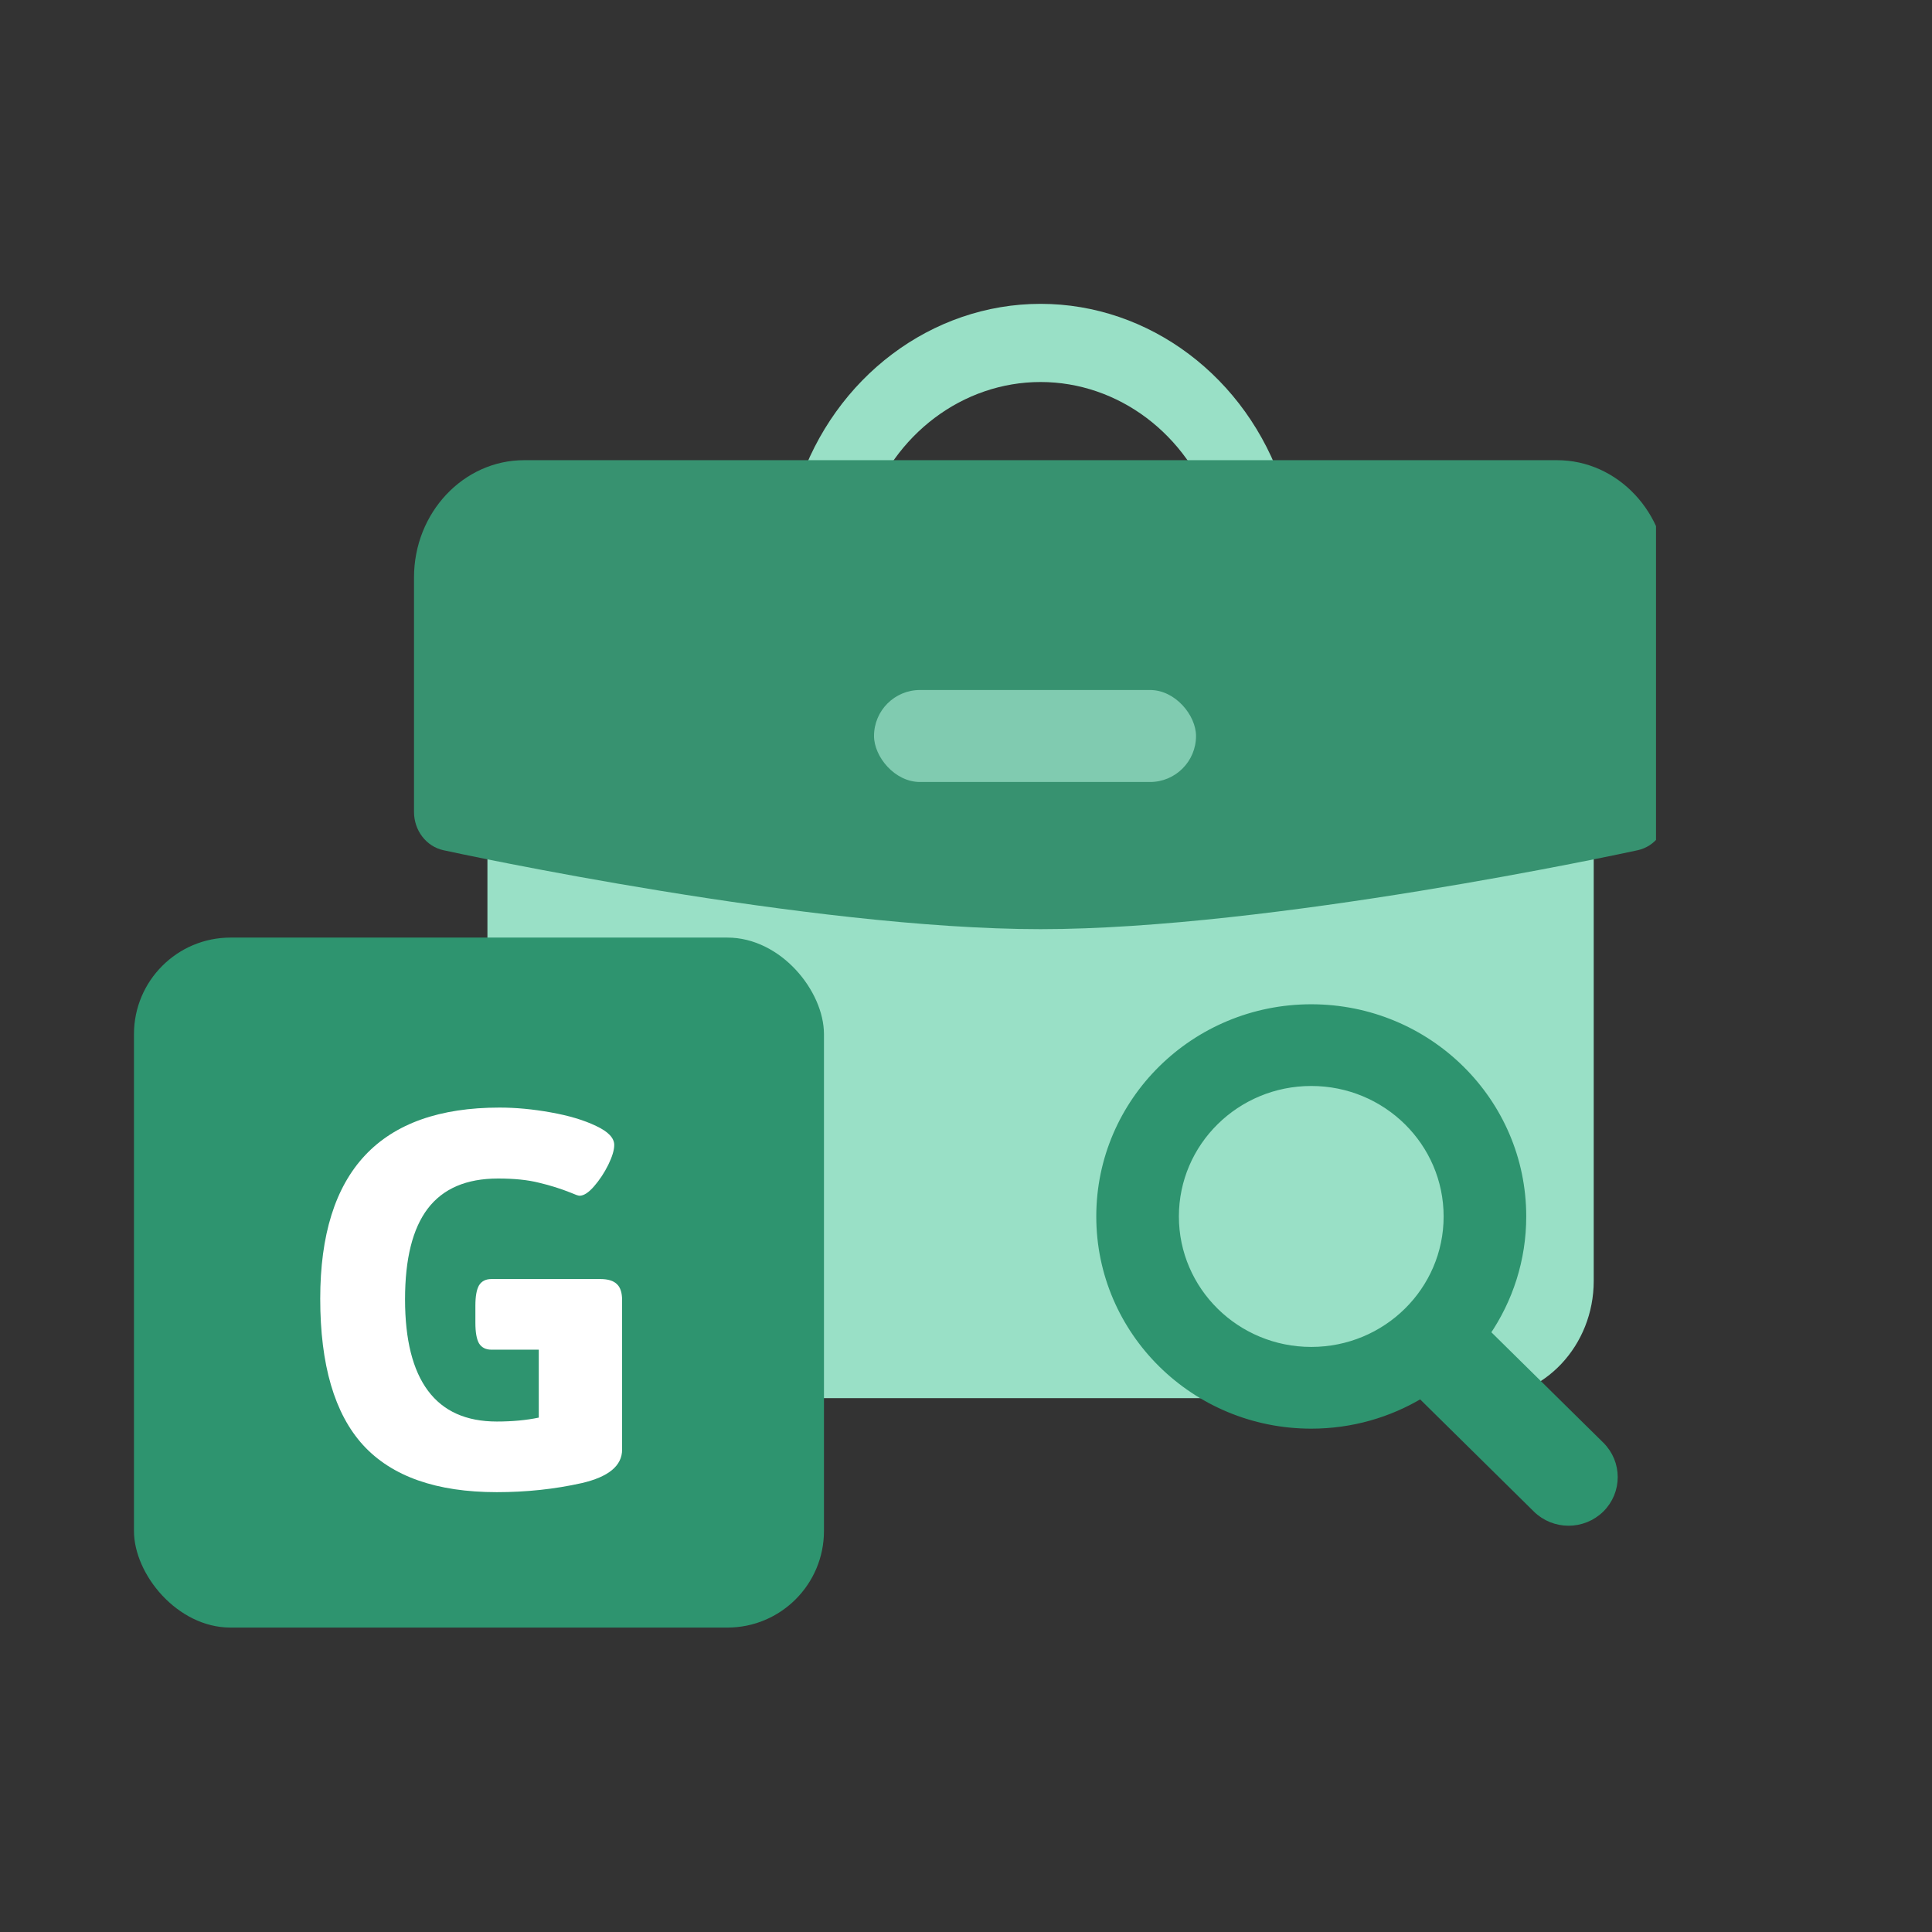
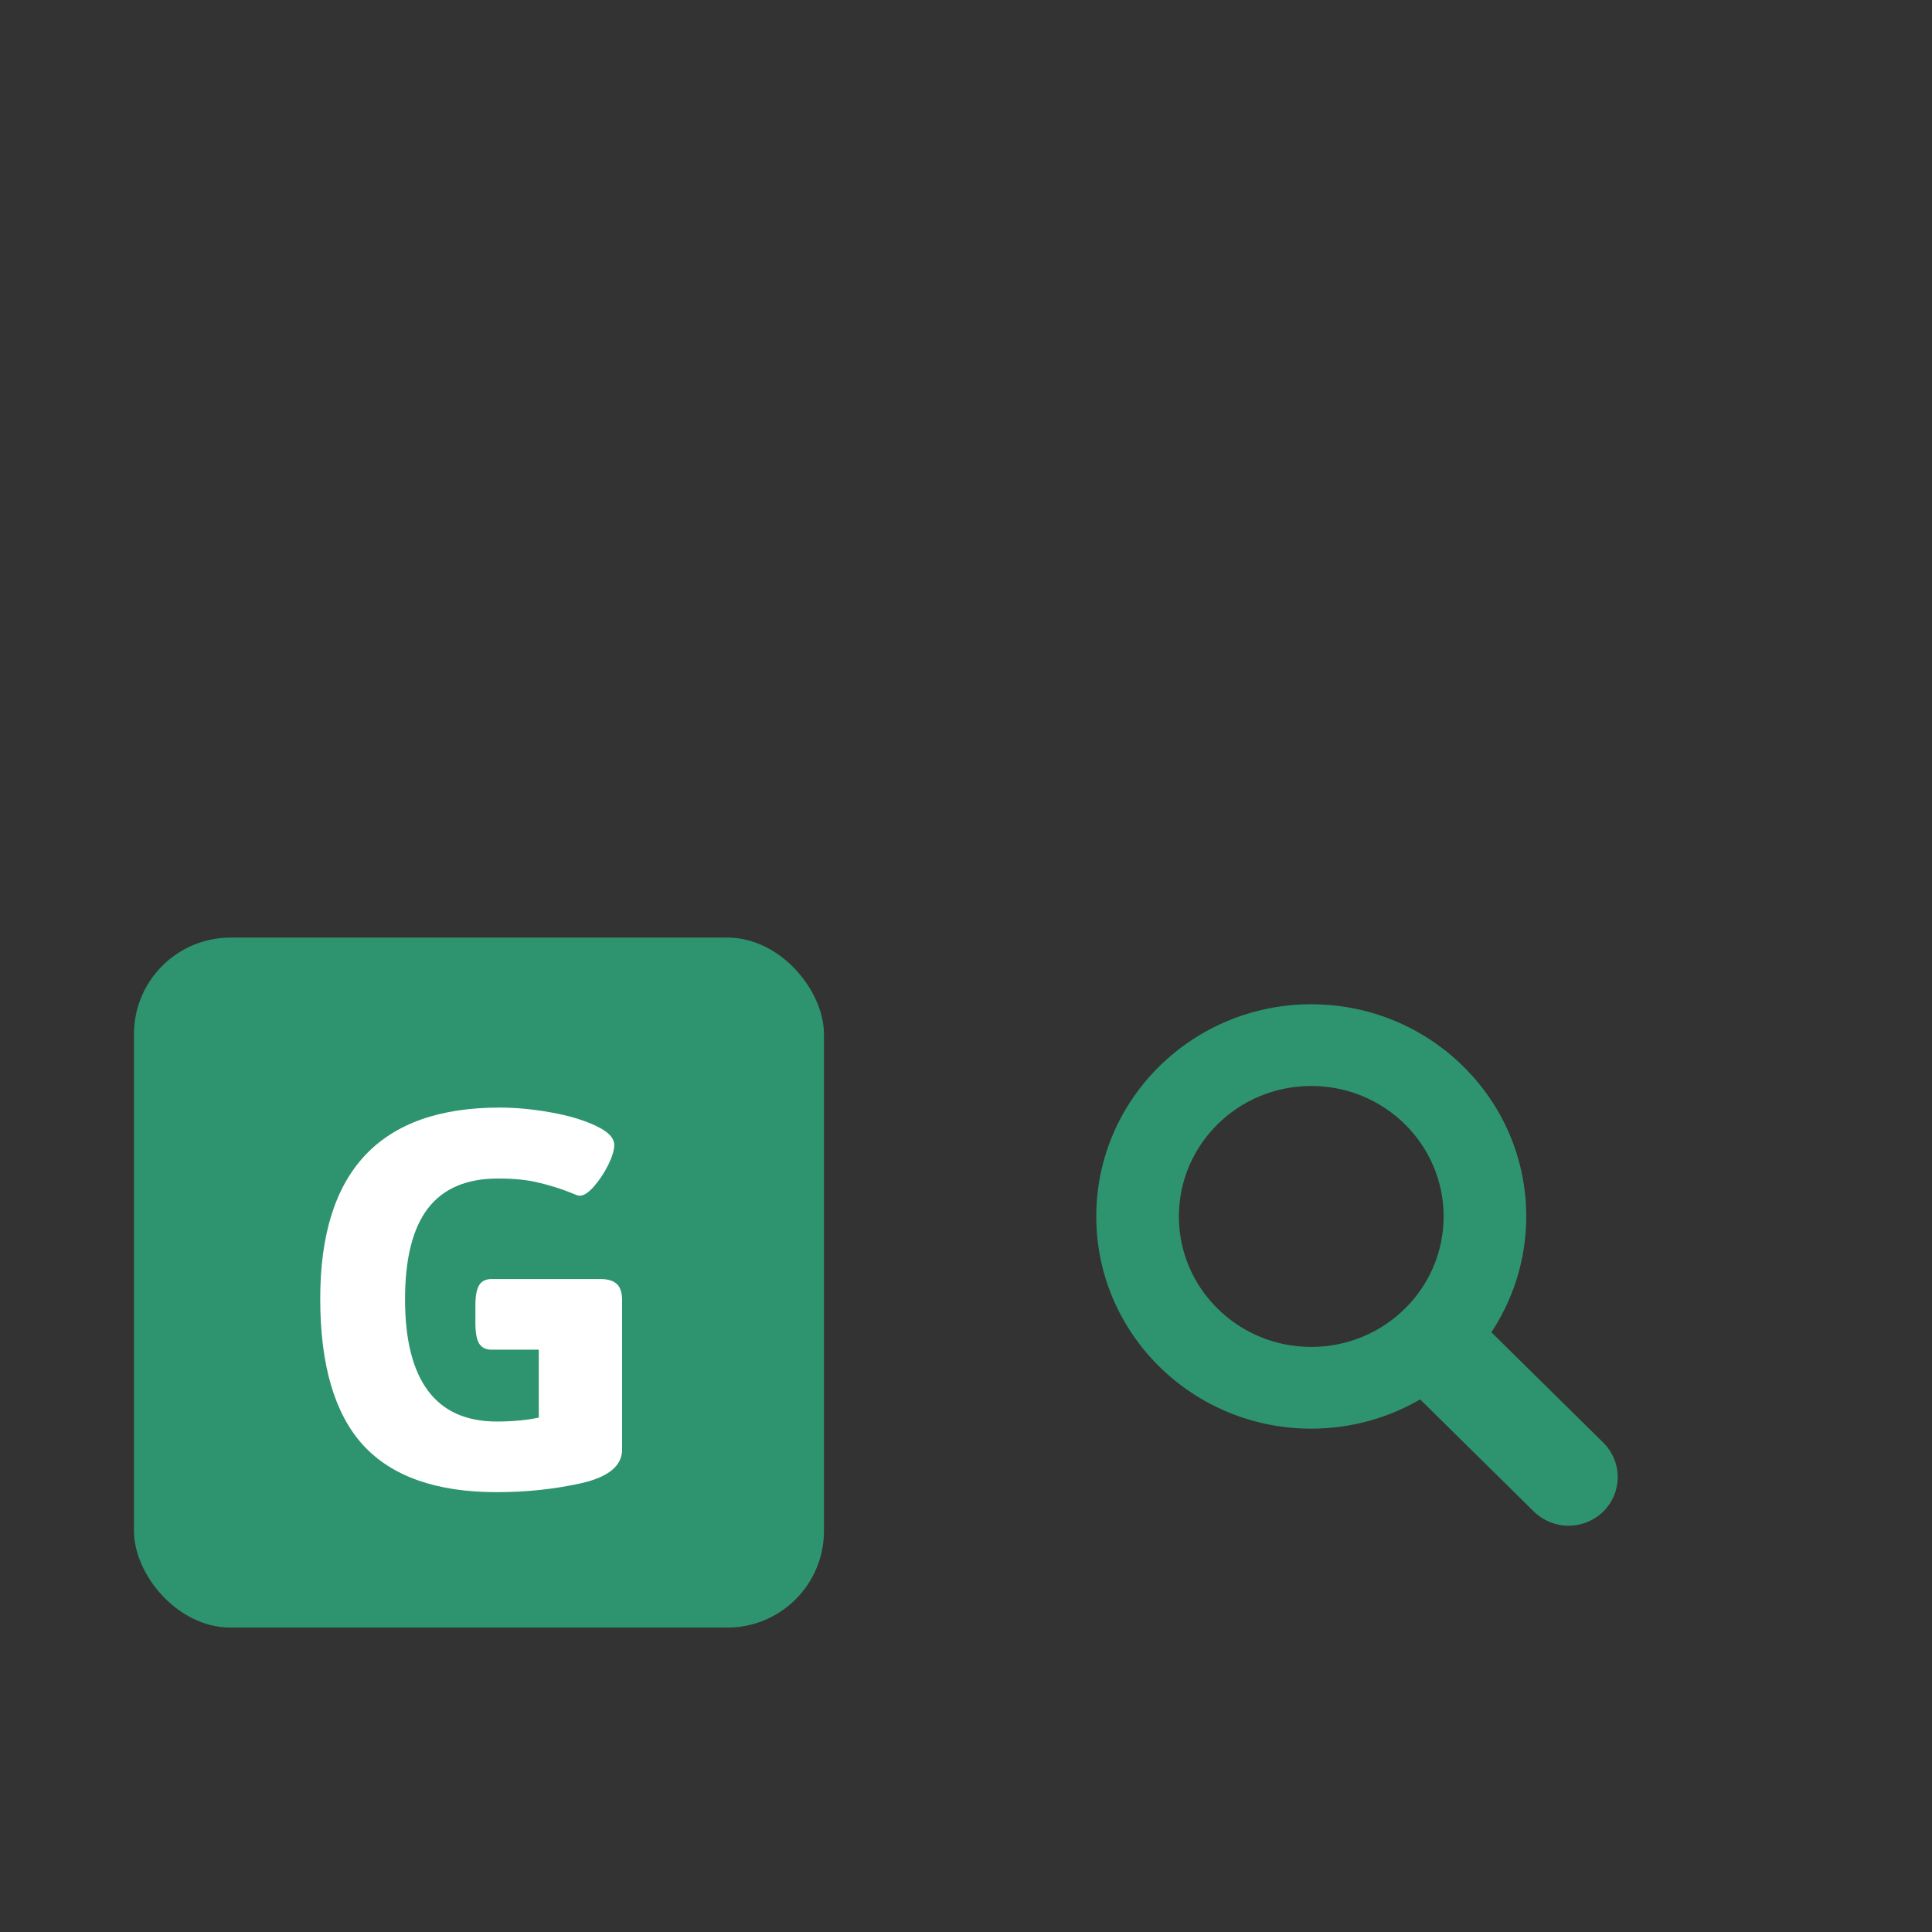
<svg xmlns="http://www.w3.org/2000/svg" width="100" height="100" viewBox="0 0 100 100" fill="none">
  <rect x="0" y="0" width="100" height="100" fill="#333333" stroke="none" />
  <g clip-path="url(#clip0_2015_5133)">
-     <path d="M66.351 26.614C66.526 26.168 66.568 25.66 66.405 25.168C64.531 19.52 59.489 15.727 53.86 15.727C48.232 15.727 43.19 19.52 41.315 25.168C41.153 25.66 41.194 26.168 41.369 26.614H25.229V66.299C25.229 69.646 27.787 72.368 30.93 72.368H76.79C79.934 72.368 82.491 69.646 82.491 66.299V26.614H66.351ZM44.845 26.614C44.859 26.578 44.888 26.553 44.901 26.515C46.239 22.483 49.839 19.773 53.86 19.773C57.882 19.773 61.482 22.483 62.82 26.515C62.834 26.557 62.874 26.574 62.891 26.614H44.845V26.614Z" fill="#99E0C6" />
    <path d="M80.591 23.819H27.13C23.986 23.819 21.429 26.541 21.429 29.887V42.025C21.429 42.985 22.063 43.812 22.947 44.006C23.711 44.174 41.931 48.093 53.86 48.093C65.789 48.093 84.009 44.174 84.774 44.006C85.657 43.812 86.292 42.985 86.292 42.025V29.887C86.292 26.541 83.734 23.819 80.591 23.819ZM57.661 40.002H50.06C49.009 40.002 48.159 39.097 48.159 37.979C48.159 36.861 49.009 35.956 50.06 35.956H57.661C58.711 35.956 59.561 36.861 59.561 37.979C59.561 39.097 58.711 40.002 57.661 40.002Z" fill="#379270" />
    <rect x="45.239" y="35.714" width="16.667" height="4.762" rx="2.381" fill="#80CBB0" />
  </g>
  <path d="M82.847 74.815L82.847 74.816C83.305 75.268 83.533 75.862 83.533 76.454C83.533 77.048 83.305 77.641 82.847 78.094L82.847 78.094C81.93 78.997 80.447 78.997 79.531 78.094L73.538 72.182C71.885 73.174 69.946 73.747 67.87 73.747C61.837 73.747 56.943 68.921 56.943 62.964C56.943 57.006 61.837 52.181 67.87 52.181C73.904 52.181 78.798 57.005 78.798 62.964C78.798 65.194 78.109 67.265 76.935 68.984L82.847 74.815ZM74.922 62.964C74.922 59.126 71.768 56.01 67.871 56.01C63.974 56.01 60.819 59.126 60.819 62.964C60.819 66.801 63.974 69.917 67.871 69.917C71.768 69.917 74.922 66.801 74.922 62.964Z" fill="#2E946F" stroke="#2E946F" stroke-width="0.4" />
  <rect x="6.934" y="48.529" width="35.714" height="35.714" rx="5" fill="#2E946F" />
  <path d="M25.715 77.234C22.59 77.234 20.283 76.422 18.793 74.797C17.314 73.172 16.575 70.646 16.575 67.219C16.575 60.625 19.668 57.328 25.856 57.328C26.7 57.328 27.585 57.411 28.512 57.578C29.45 57.745 30.231 57.979 30.856 58.281C31.481 58.573 31.793 58.901 31.793 59.266C31.793 59.526 31.689 59.87 31.481 60.297C31.273 60.714 31.028 61.083 30.747 61.406C30.465 61.729 30.215 61.891 29.997 61.891C29.934 61.891 29.783 61.839 29.543 61.734C29.023 61.526 28.476 61.354 27.903 61.219C27.33 61.073 26.622 61 25.778 61C24.142 61 22.929 61.521 22.137 62.562C21.356 63.594 20.965 65.156 20.965 67.25C20.965 69.344 21.361 70.922 22.153 71.984C22.944 73.047 24.132 73.578 25.715 73.578C26.517 73.578 27.241 73.51 27.887 73.375V69.859H25.434C25.142 69.859 24.929 69.75 24.793 69.531C24.668 69.312 24.606 68.958 24.606 68.469V67.578C24.606 67.099 24.668 66.75 24.793 66.531C24.929 66.312 25.142 66.203 25.434 66.203H31.075C31.47 66.203 31.757 66.292 31.934 66.469C32.111 66.635 32.2 66.912 32.2 67.297V75.031C32.2 75.865 31.502 76.443 30.106 76.766C28.71 77.078 27.247 77.234 25.715 77.234Z" fill="white" />
  <defs>
    <clipPath id="clip0_2015_5133">
-       <rect width="64.286" height="80.952" fill="white" transform="translate(21.429 9.524)" />
-     </clipPath>
+       </clipPath>
  </defs>
</svg>